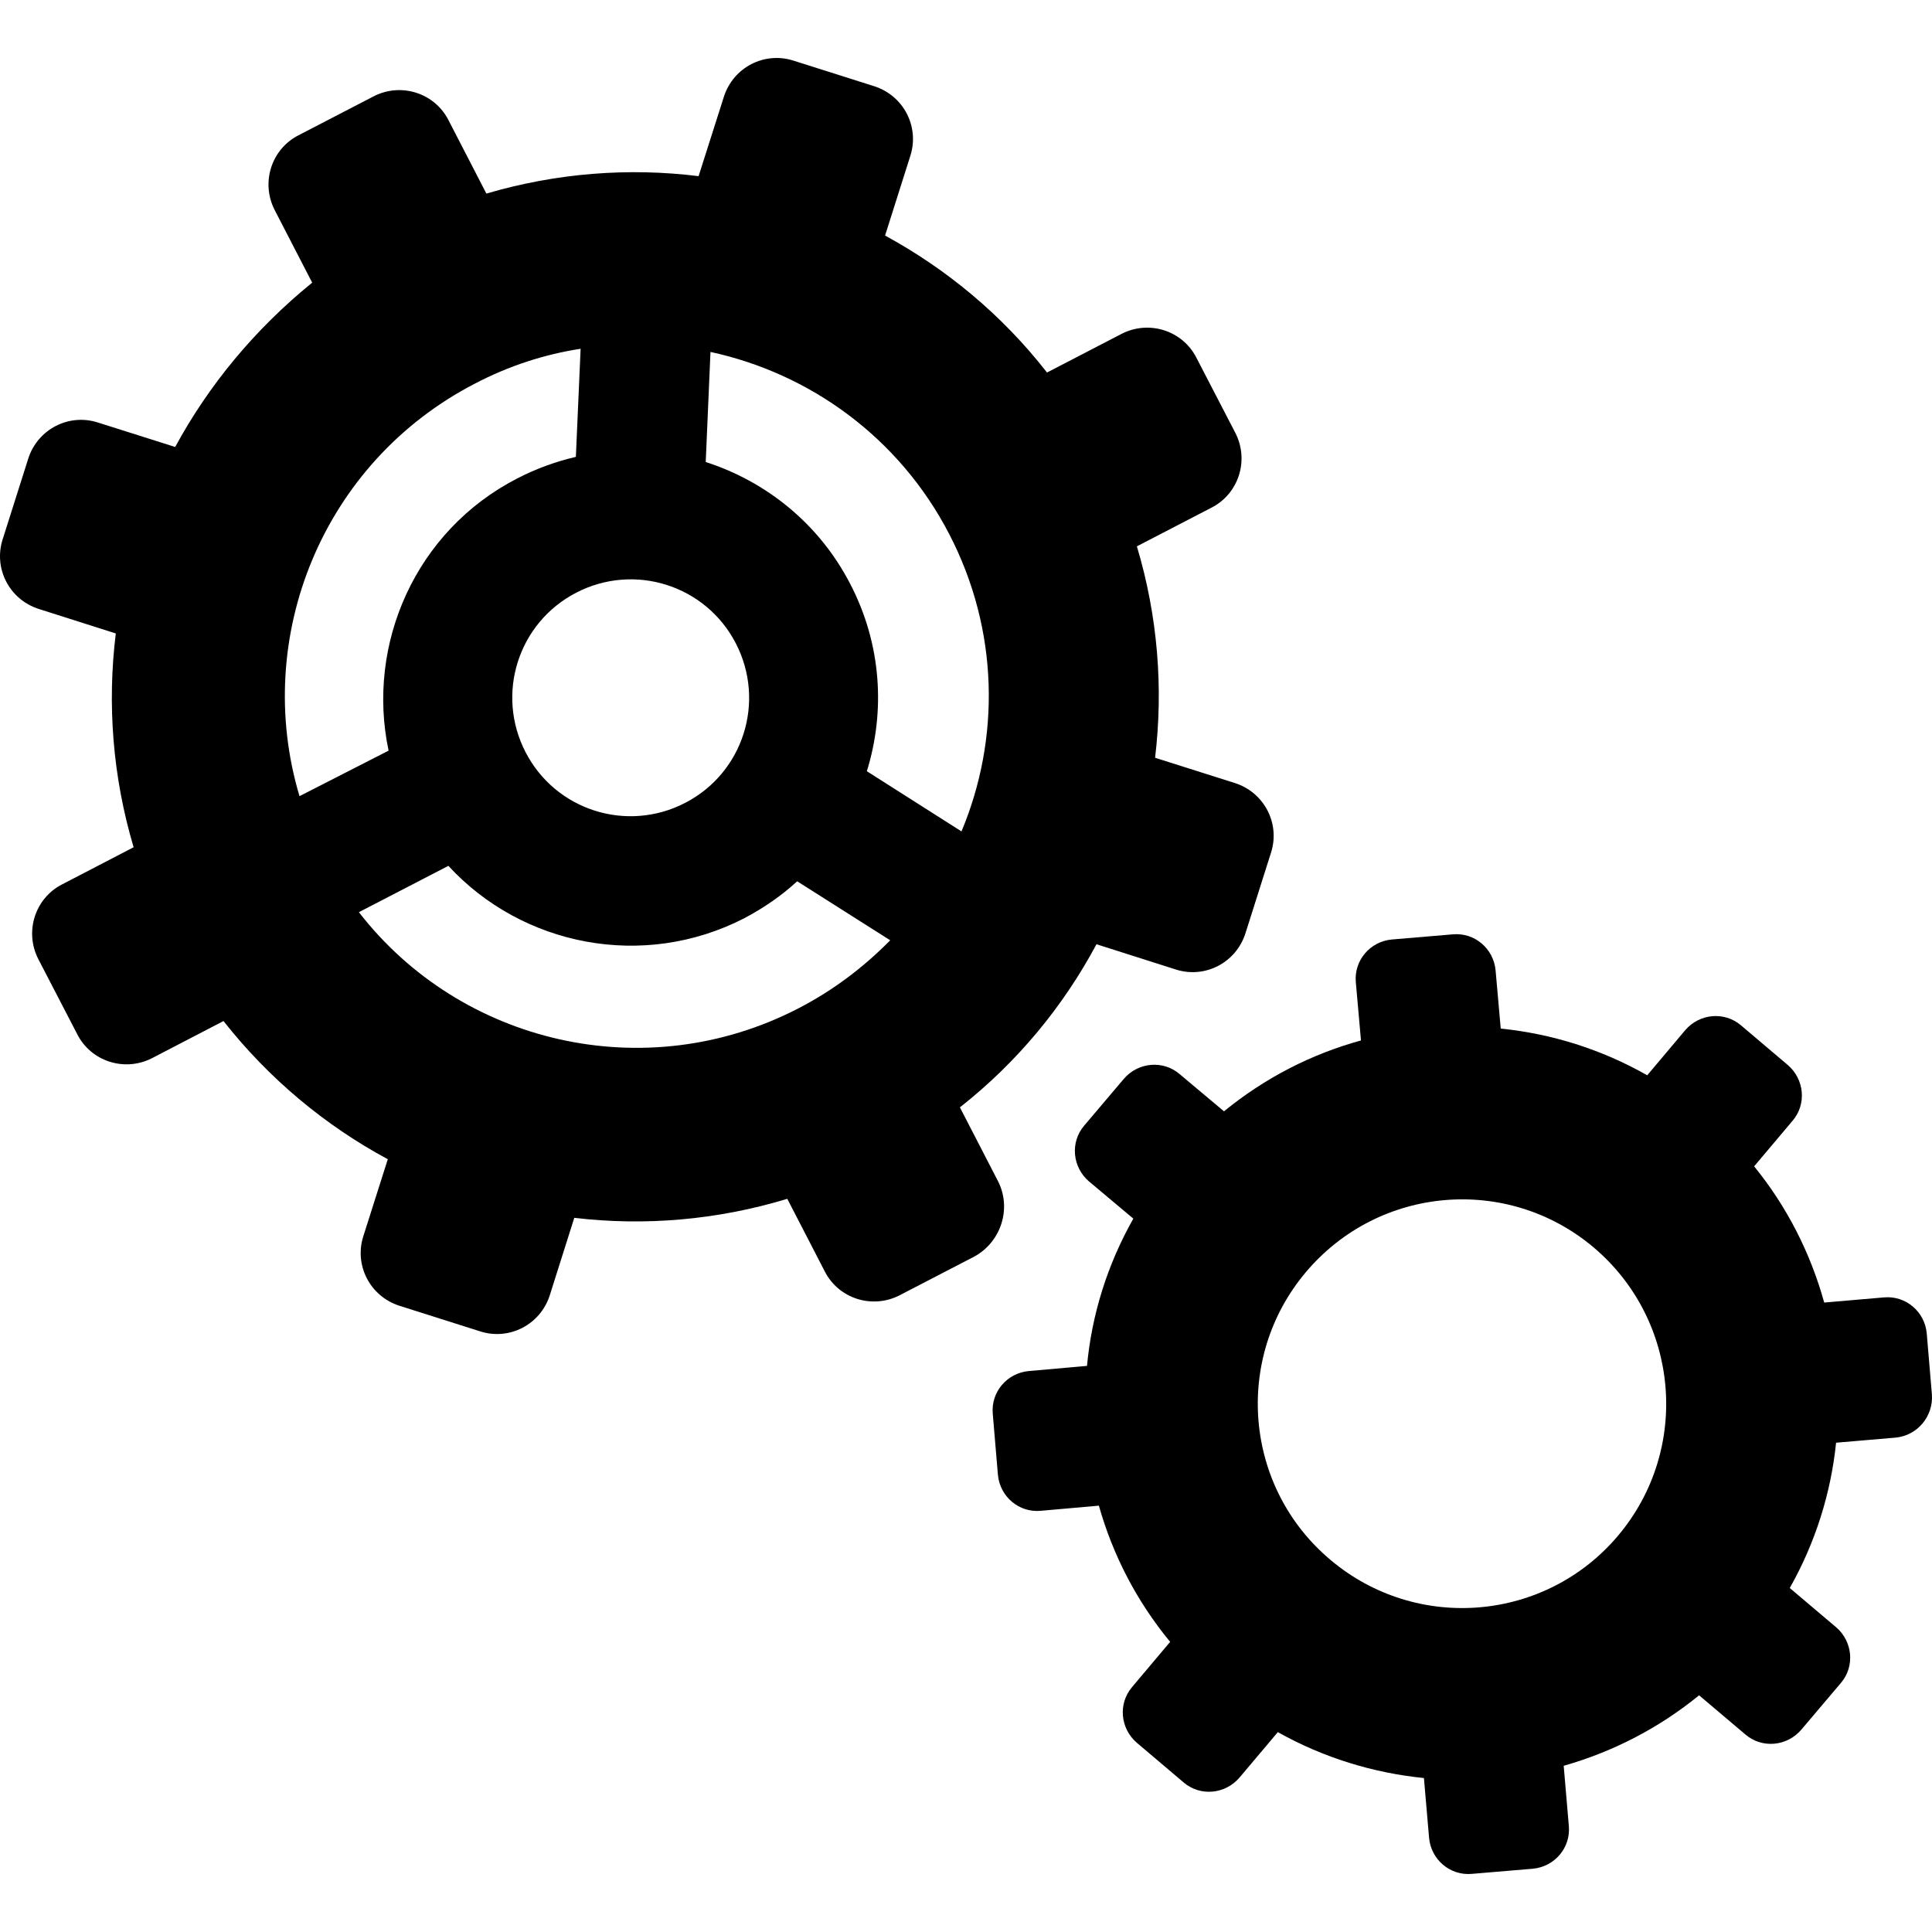
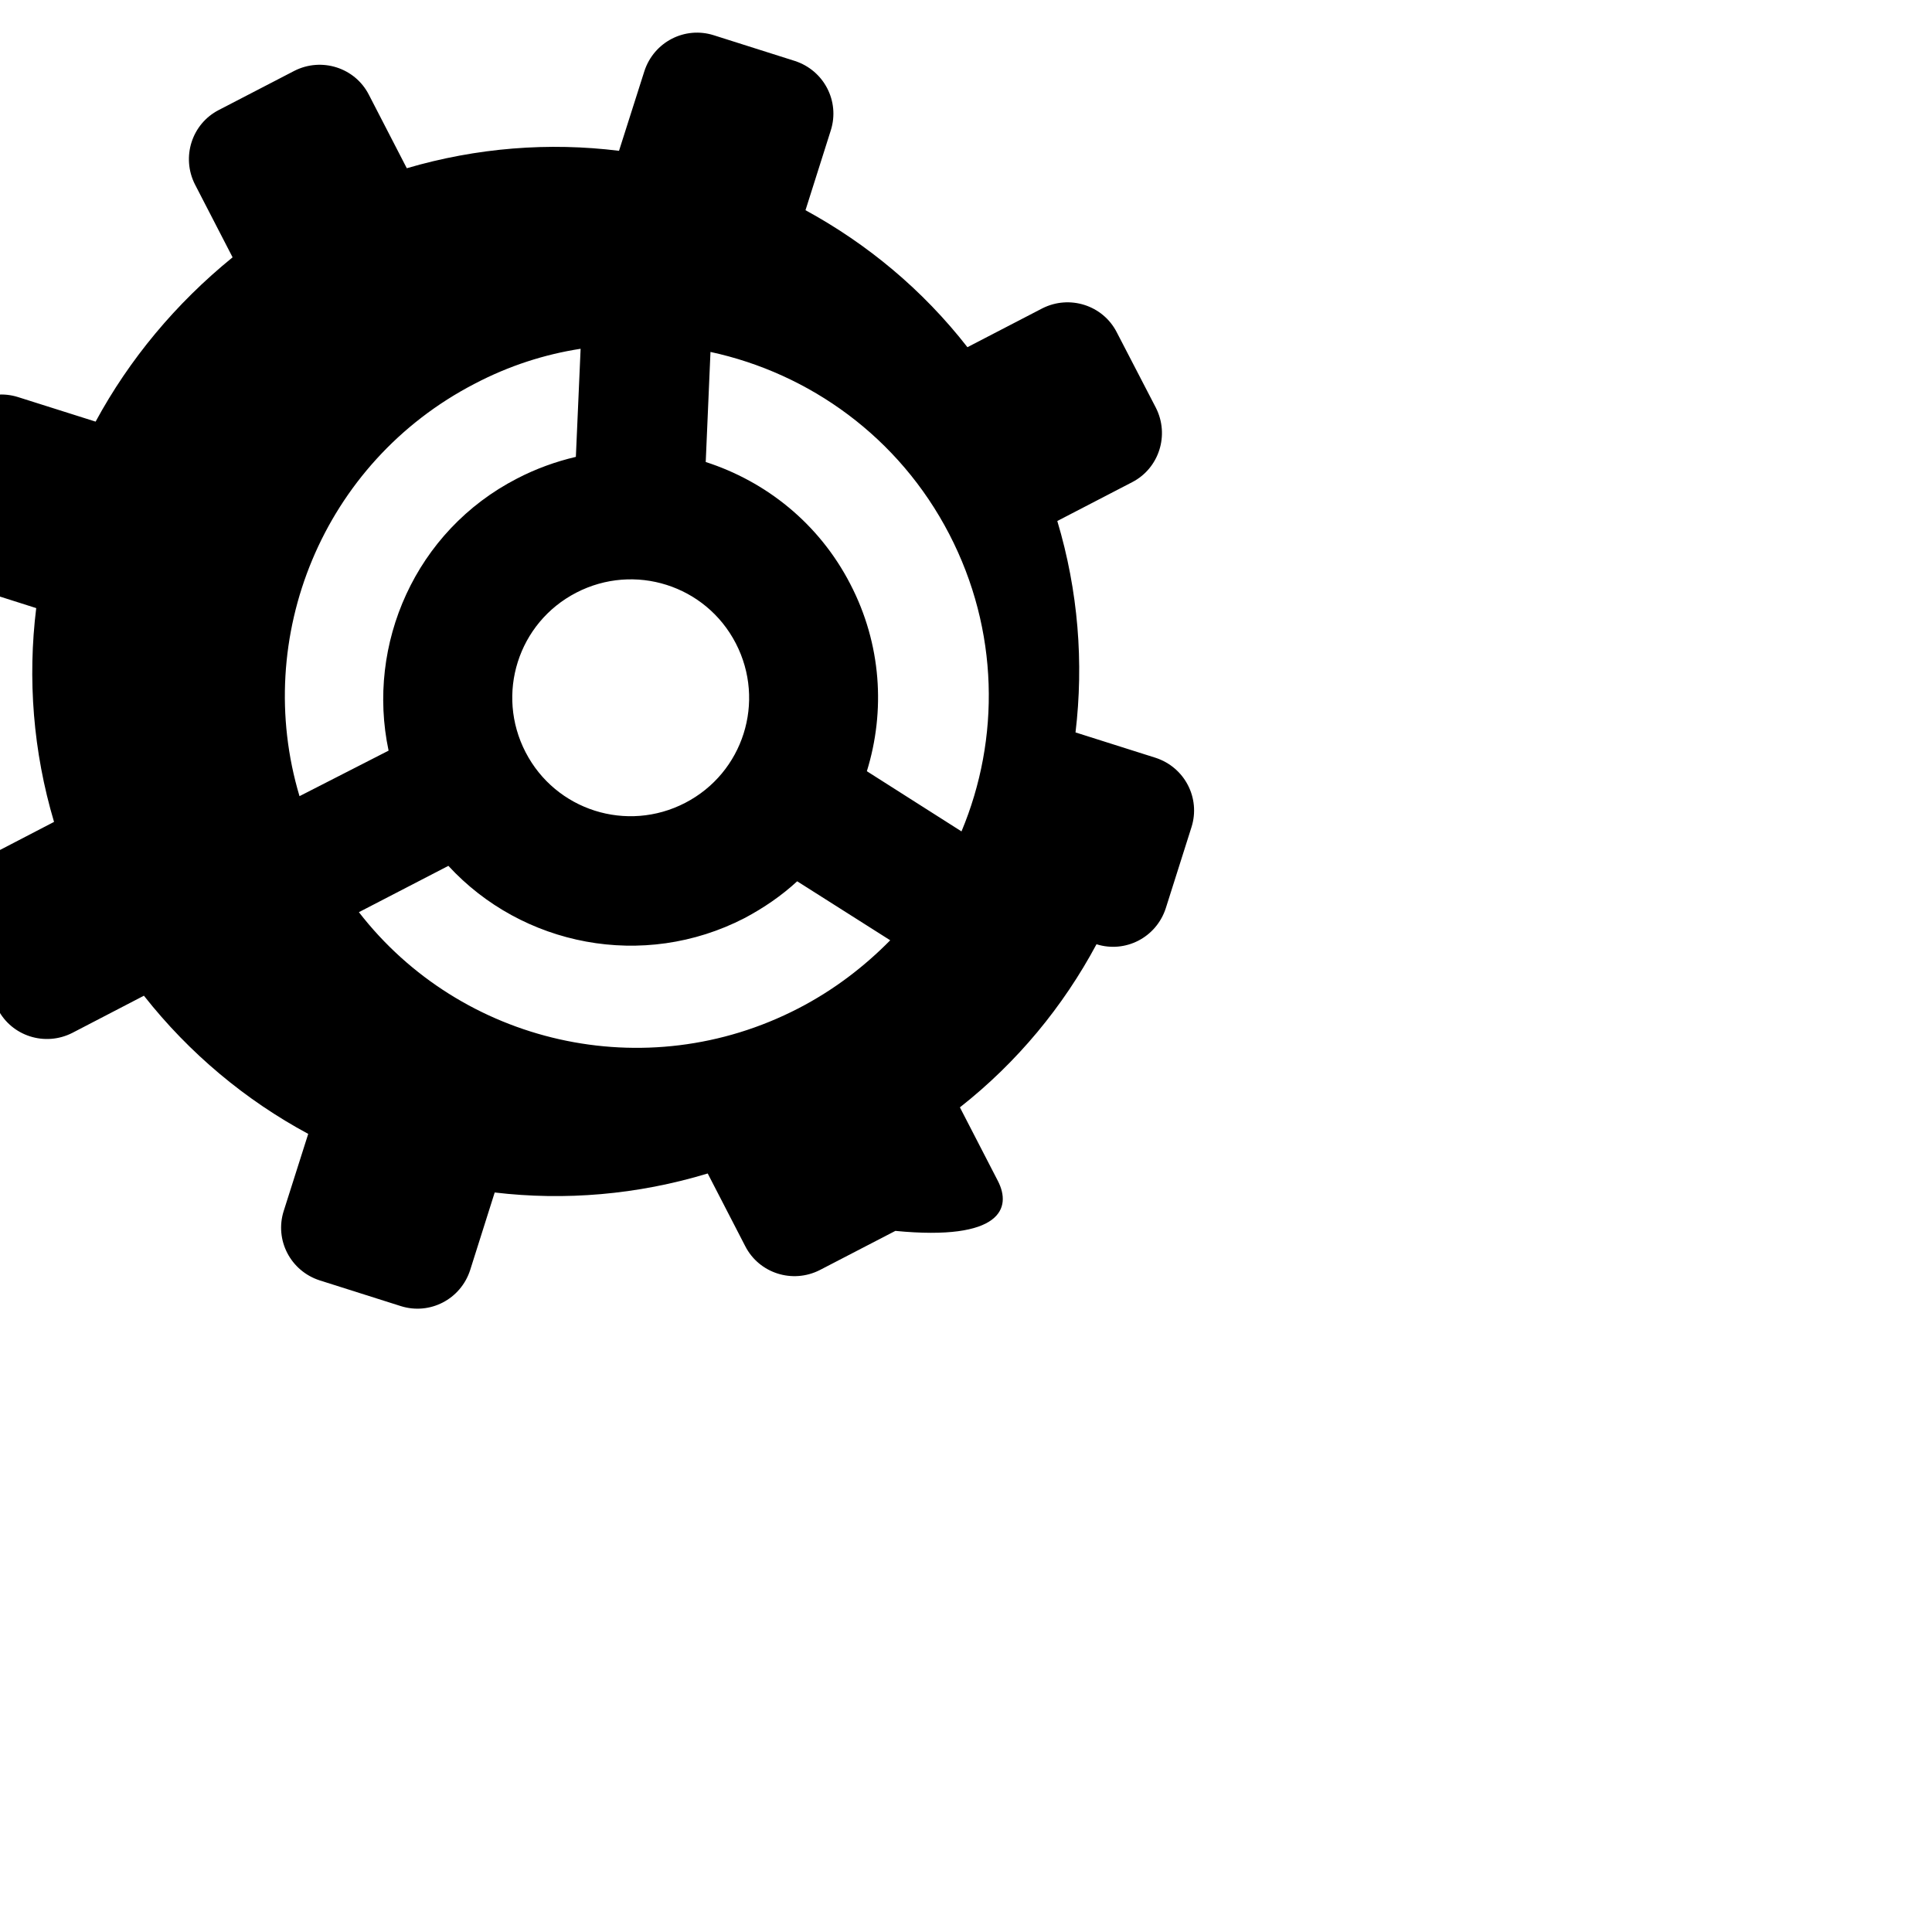
<svg xmlns="http://www.w3.org/2000/svg" fill="#000000" height="800px" width="800px" version="1.1" id="Capa_1" viewBox="0 0 487.976 487.976" xml:space="preserve">
  <g>
    <g>
-       <path d="M487.949,352.192l-1.3-15.4c-0.5-5.5-5.3-9.6-10.8-9.1l-15.1,1.3c-3.4-12.3-9.3-24.1-17.7-34.4l9.7-11.5    c3.6-4.2,3-10.5-1.2-14.1l-11.8-10c-4.2-3.6-10.5-3-14.1,1.2l-9.6,11.4c-11.6-6.6-24.2-10.5-37-11.8l-1.3-14.7    c-0.5-5.5-5.3-9.6-10.8-9.1l-15.4,1.3c-5.5,0.5-9.6,5.3-9.1,10.8l1.3,14.7c-12.4,3.4-24.2,9.4-34.6,17.9l-11.2-9.4    c-4.2-3.6-10.5-3-14.1,1.2l-10,11.8c-3.6,4.2-3,10.5,1.2,14.1l11.2,9.4c-6.6,11.7-10.5,24.3-11.7,37.2l-14.7,1.3    c-5.5,0.5-9.6,5.3-9.1,10.8l1.3,15.4c0.5,5.5,5.3,9.6,10.8,9.1l14.7-1.3c3.5,12.4,9.5,24.1,18,34.4l-9.6,11.4    c-3.6,4.2-3,10.5,1.2,14.1l11.8,10c4.2,3.6,10.5,3,14.1-1.2l9.7-11.5c11.6,6.5,24.1,10.3,36.9,11.6l1.3,15.1    c0.5,5.5,5.3,9.6,10.8,9.1l15.4-1.3c5.5-0.5,9.6-5.3,9.1-10.8l-1.3-15.2c12.3-3.5,23.9-9.4,34.2-17.8l11.7,9.9    c4.2,3.6,10.5,3,14.1-1.2l10-11.8c3.6-4.2,3-10.5-1.2-14.1l-11.7-9.9c6.5-11.5,10.4-24,11.7-36.7l15.2-1.3    C484.349,362.492,488.349,357.692,487.949,352.192z M408.749,387.792c-18.3,21.8-50.9,24.6-72.7,6.2    c-21.8-18.3-24.6-50.9-6.2-72.7s50.9-24.6,72.7-6.2C424.249,333.492,427.049,365.992,408.749,387.792z" />
-       <path d="M252.049,298.292l-9.6-18.6c14.5-11.4,26.1-25.5,34.5-41.2l20.1,6.4c7.3,2.3,15.1-1.7,17.5-9.1l6.5-20.5    c2.3-7.3-1.7-15.1-9.1-17.5l-20.2-6.4c2.1-17.6,0.7-35.7-4.6-53.4l18.9-9.8c6.8-3.5,9.5-11.9,6-18.8l-9.9-19.1    c-3.5-6.8-11.9-9.5-18.8-6l-18.9,9.8c-11.3-14.5-25.3-26.1-40.9-34.6l6.4-20.2c2.3-7.3-1.7-15.1-9.1-17.5l-20.5-6.5    c-7.3-2.3-15.1,1.7-17.5,9.1l-6.4,20.1c-17.7-2.2-35.9-0.8-53.6,4.4l-9.6-18.6c-3.5-6.8-11.9-9.5-18.8-6l-19.1,9.9    c-6.8,3.5-9.5,11.9-6,18.8l9.5,18.4c-14.4,11.7-26.1,25.8-34.6,41.5l-19.6-6.2c-7.3-2.3-15.1,1.7-17.5,9.1l-6.5,20.5    c-2.3,7.3,1.7,15.1,9.1,17.5l19.5,6.2c-2.2,17.8-0.8,36.2,4.5,54l-18.1,9.4c-6.8,3.5-9.5,11.9-6,18.8l9.9,19.1    c3.5,6.8,11.9,9.5,18.8,6l18.1-9.4c11.5,14.6,25.7,26.4,41.5,34.9l-6.2,19.5c-2.3,7.3,1.7,15.1,9.1,17.5l20.5,6.5    c7.3,2.3,15.1-1.7,17.5-9.1l6.2-19.6c17.7,2.1,36,0.6,53.8-4.8l9.5,18.4c3.5,6.8,11.9,9.5,18.8,6l19.1-9.9    C252.949,313.492,255.549,305.092,252.049,298.292z M185.849,162.492c7.6,14.7,1.9,32.7-12.8,40.3s-32.7,1.9-40.3-12.8    c-7.6-14.7-1.9-32.7,12.8-40.3S178.249,147.792,185.849,162.492z M119.949,96.892c8.6-4.5,17.6-7.4,26.7-8.8l-1.2,27.3    c-5.1,1.2-10.1,3-14.9,5.5c-25.6,13.2-38.1,41.8-32.4,68.7l-22.5,11.5C63.649,160.992,81.449,116.792,119.949,96.892z     M201.649,254.692c-38.7,20-85.3,8.9-111-24.3l22.6-11.7c18.6,20.2,49.2,26.4,74.8,13.2c4.9-2.6,9.4-5.7,13.3-9.3l23.5,14.9    C218.249,244.192,210.549,250.092,201.649,254.692z M218.949,194.792c4.7-15.2,3.7-32.1-4.2-47.3c-7.9-15.3-21.3-25.9-36.5-30.8    l1.2-27.8c25,5.4,47.6,21.5,60.3,46c12.6,24.3,12.9,51.7,3.1,75.1L218.949,194.792z" />
+       <path d="M252.049,298.292l-9.6-18.6c14.5-11.4,26.1-25.5,34.5-41.2c7.3,2.3,15.1-1.7,17.5-9.1l6.5-20.5    c2.3-7.3-1.7-15.1-9.1-17.5l-20.2-6.4c2.1-17.6,0.7-35.7-4.6-53.4l18.9-9.8c6.8-3.5,9.5-11.9,6-18.8l-9.9-19.1    c-3.5-6.8-11.9-9.5-18.8-6l-18.9,9.8c-11.3-14.5-25.3-26.1-40.9-34.6l6.4-20.2c2.3-7.3-1.7-15.1-9.1-17.5l-20.5-6.5    c-7.3-2.3-15.1,1.7-17.5,9.1l-6.4,20.1c-17.7-2.2-35.9-0.8-53.6,4.4l-9.6-18.6c-3.5-6.8-11.9-9.5-18.8-6l-19.1,9.9    c-6.8,3.5-9.5,11.9-6,18.8l9.5,18.4c-14.4,11.7-26.1,25.8-34.6,41.5l-19.6-6.2c-7.3-2.3-15.1,1.7-17.5,9.1l-6.5,20.5    c-2.3,7.3,1.7,15.1,9.1,17.5l19.5,6.2c-2.2,17.8-0.8,36.2,4.5,54l-18.1,9.4c-6.8,3.5-9.5,11.9-6,18.8l9.9,19.1    c3.5,6.8,11.9,9.5,18.8,6l18.1-9.4c11.5,14.6,25.7,26.4,41.5,34.9l-6.2,19.5c-2.3,7.3,1.7,15.1,9.1,17.5l20.5,6.5    c7.3,2.3,15.1-1.7,17.5-9.1l6.2-19.6c17.7,2.1,36,0.6,53.8-4.8l9.5,18.4c3.5,6.8,11.9,9.5,18.8,6l19.1-9.9    C252.949,313.492,255.549,305.092,252.049,298.292z M185.849,162.492c7.6,14.7,1.9,32.7-12.8,40.3s-32.7,1.9-40.3-12.8    c-7.6-14.7-1.9-32.7,12.8-40.3S178.249,147.792,185.849,162.492z M119.949,96.892c8.6-4.5,17.6-7.4,26.7-8.8l-1.2,27.3    c-5.1,1.2-10.1,3-14.9,5.5c-25.6,13.2-38.1,41.8-32.4,68.7l-22.5,11.5C63.649,160.992,81.449,116.792,119.949,96.892z     M201.649,254.692c-38.7,20-85.3,8.9-111-24.3l22.6-11.7c18.6,20.2,49.2,26.4,74.8,13.2c4.9-2.6,9.4-5.7,13.3-9.3l23.5,14.9    C218.249,244.192,210.549,250.092,201.649,254.692z M218.949,194.792c4.7-15.2,3.7-32.1-4.2-47.3c-7.9-15.3-21.3-25.9-36.5-30.8    l1.2-27.8c25,5.4,47.6,21.5,60.3,46c12.6,24.3,12.9,51.7,3.1,75.1L218.949,194.792z" />
    </g>
  </g>
</svg>